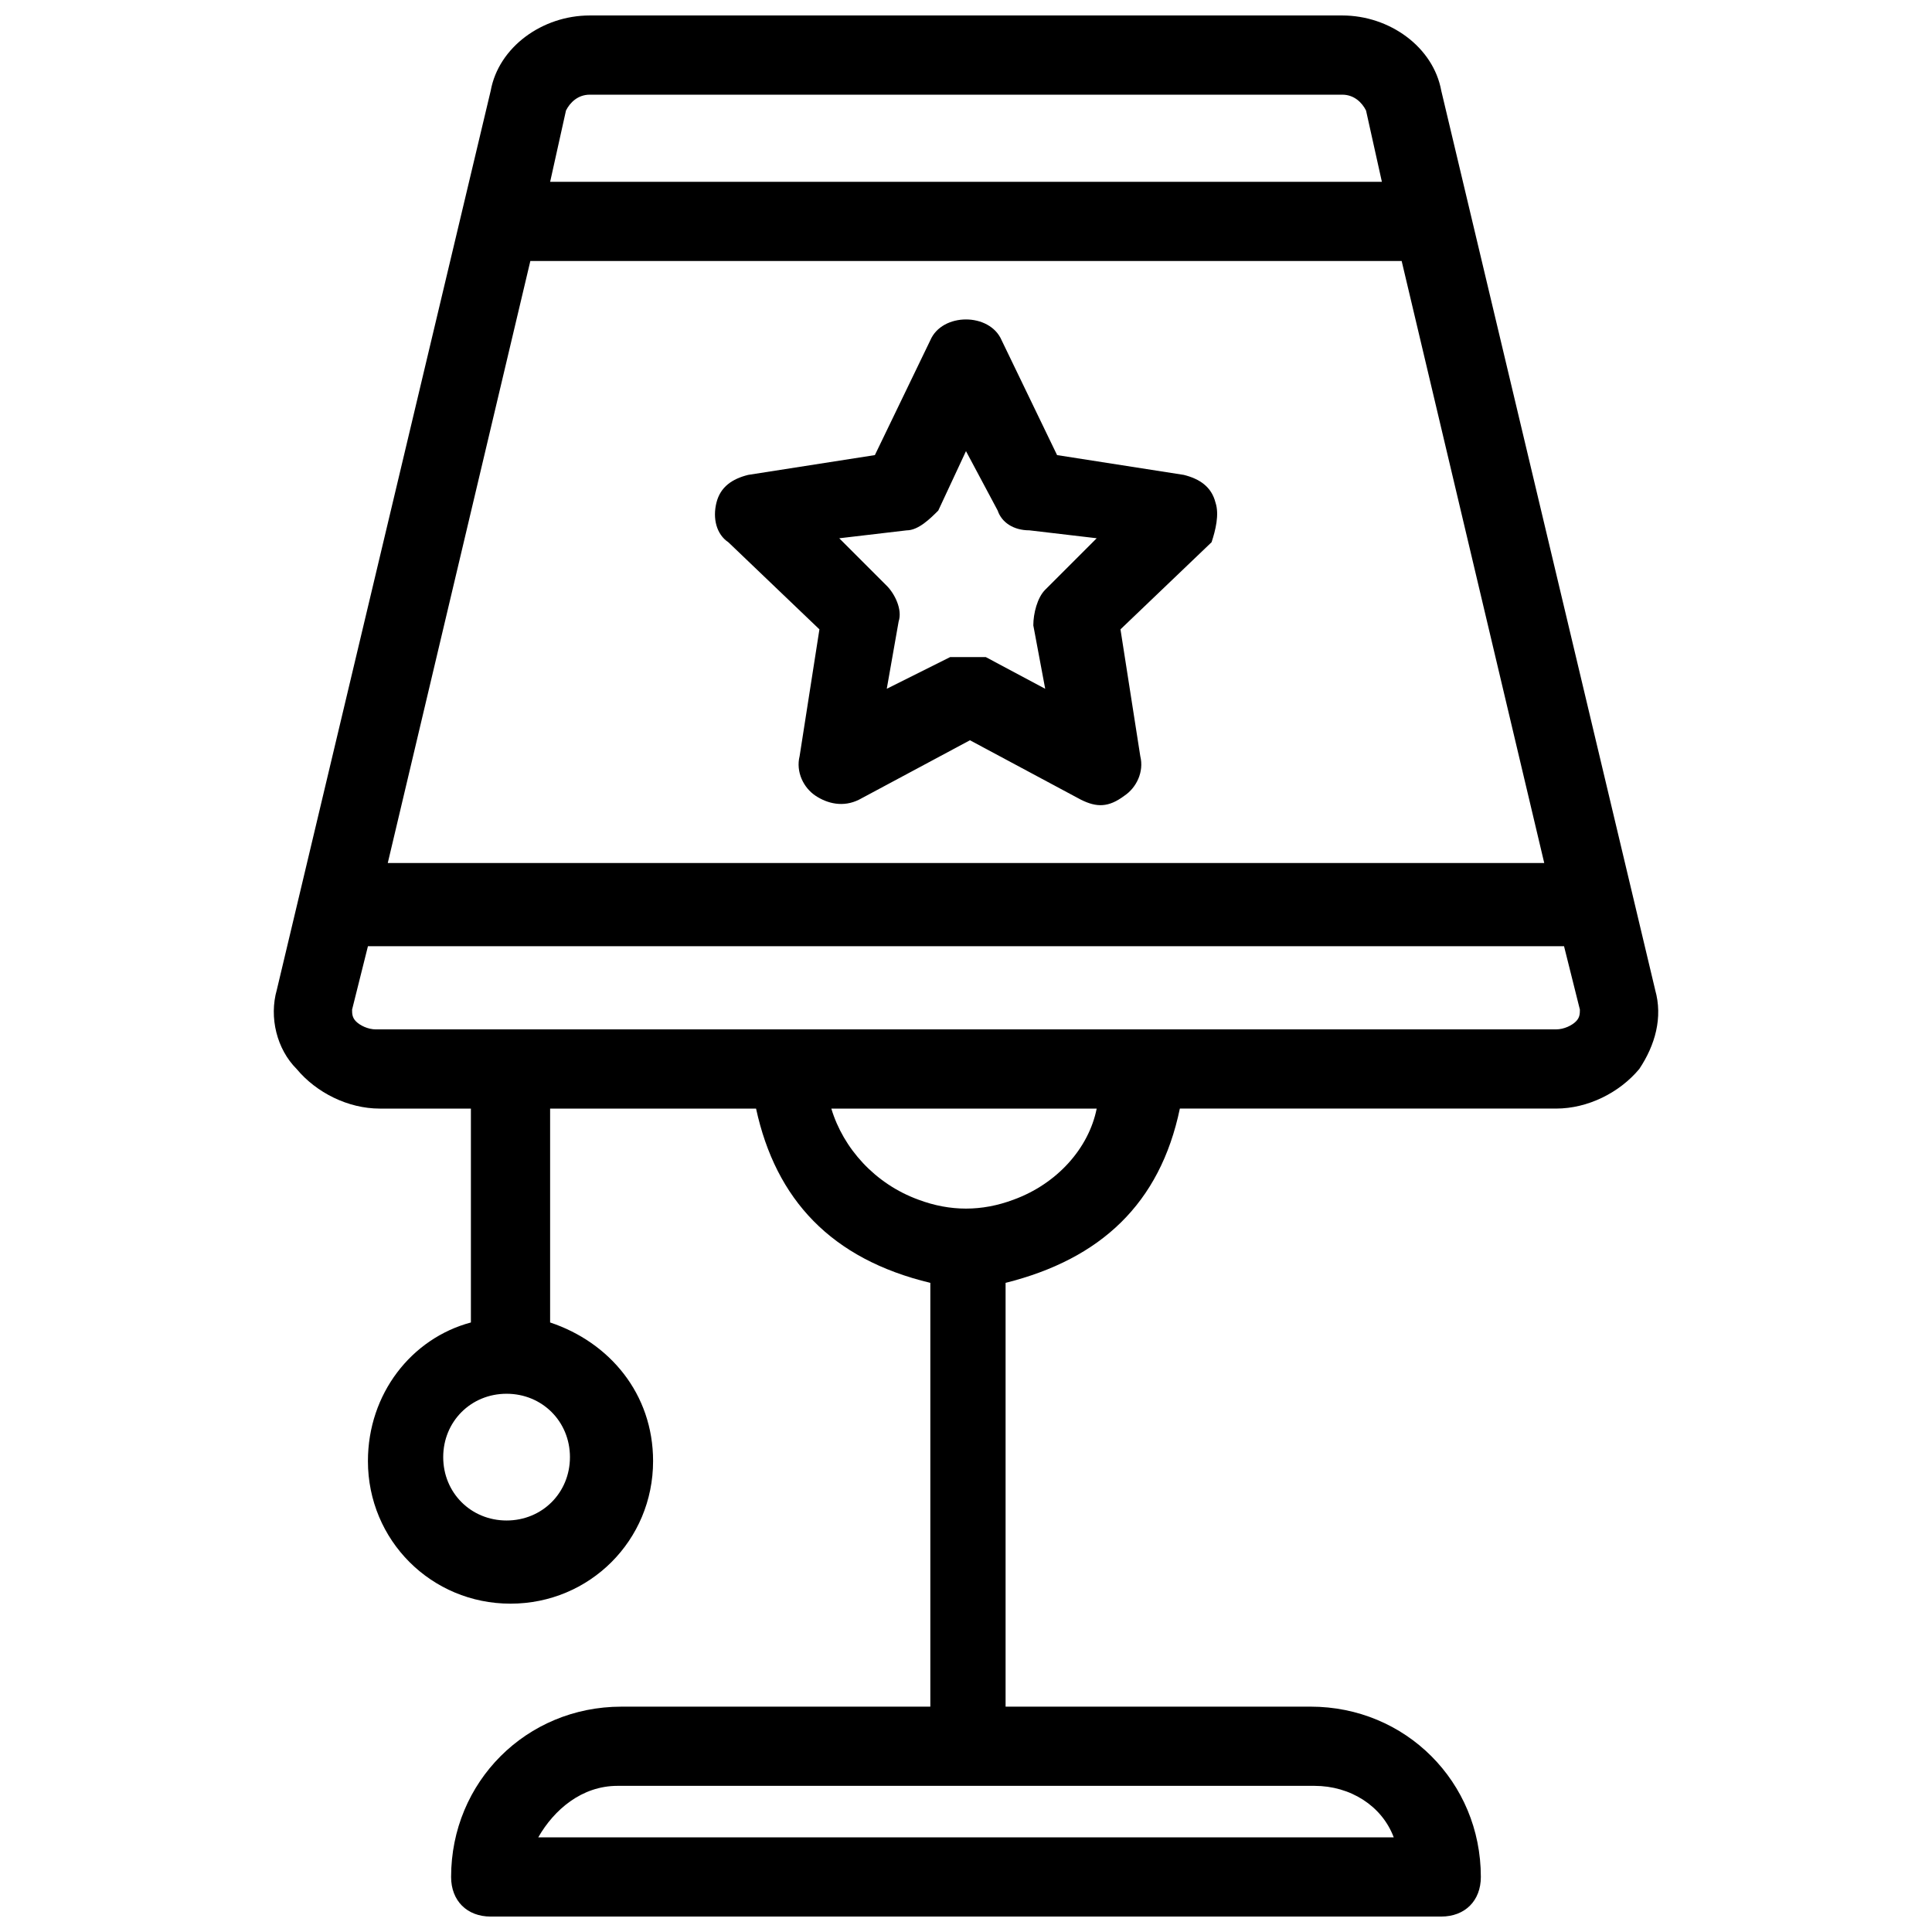
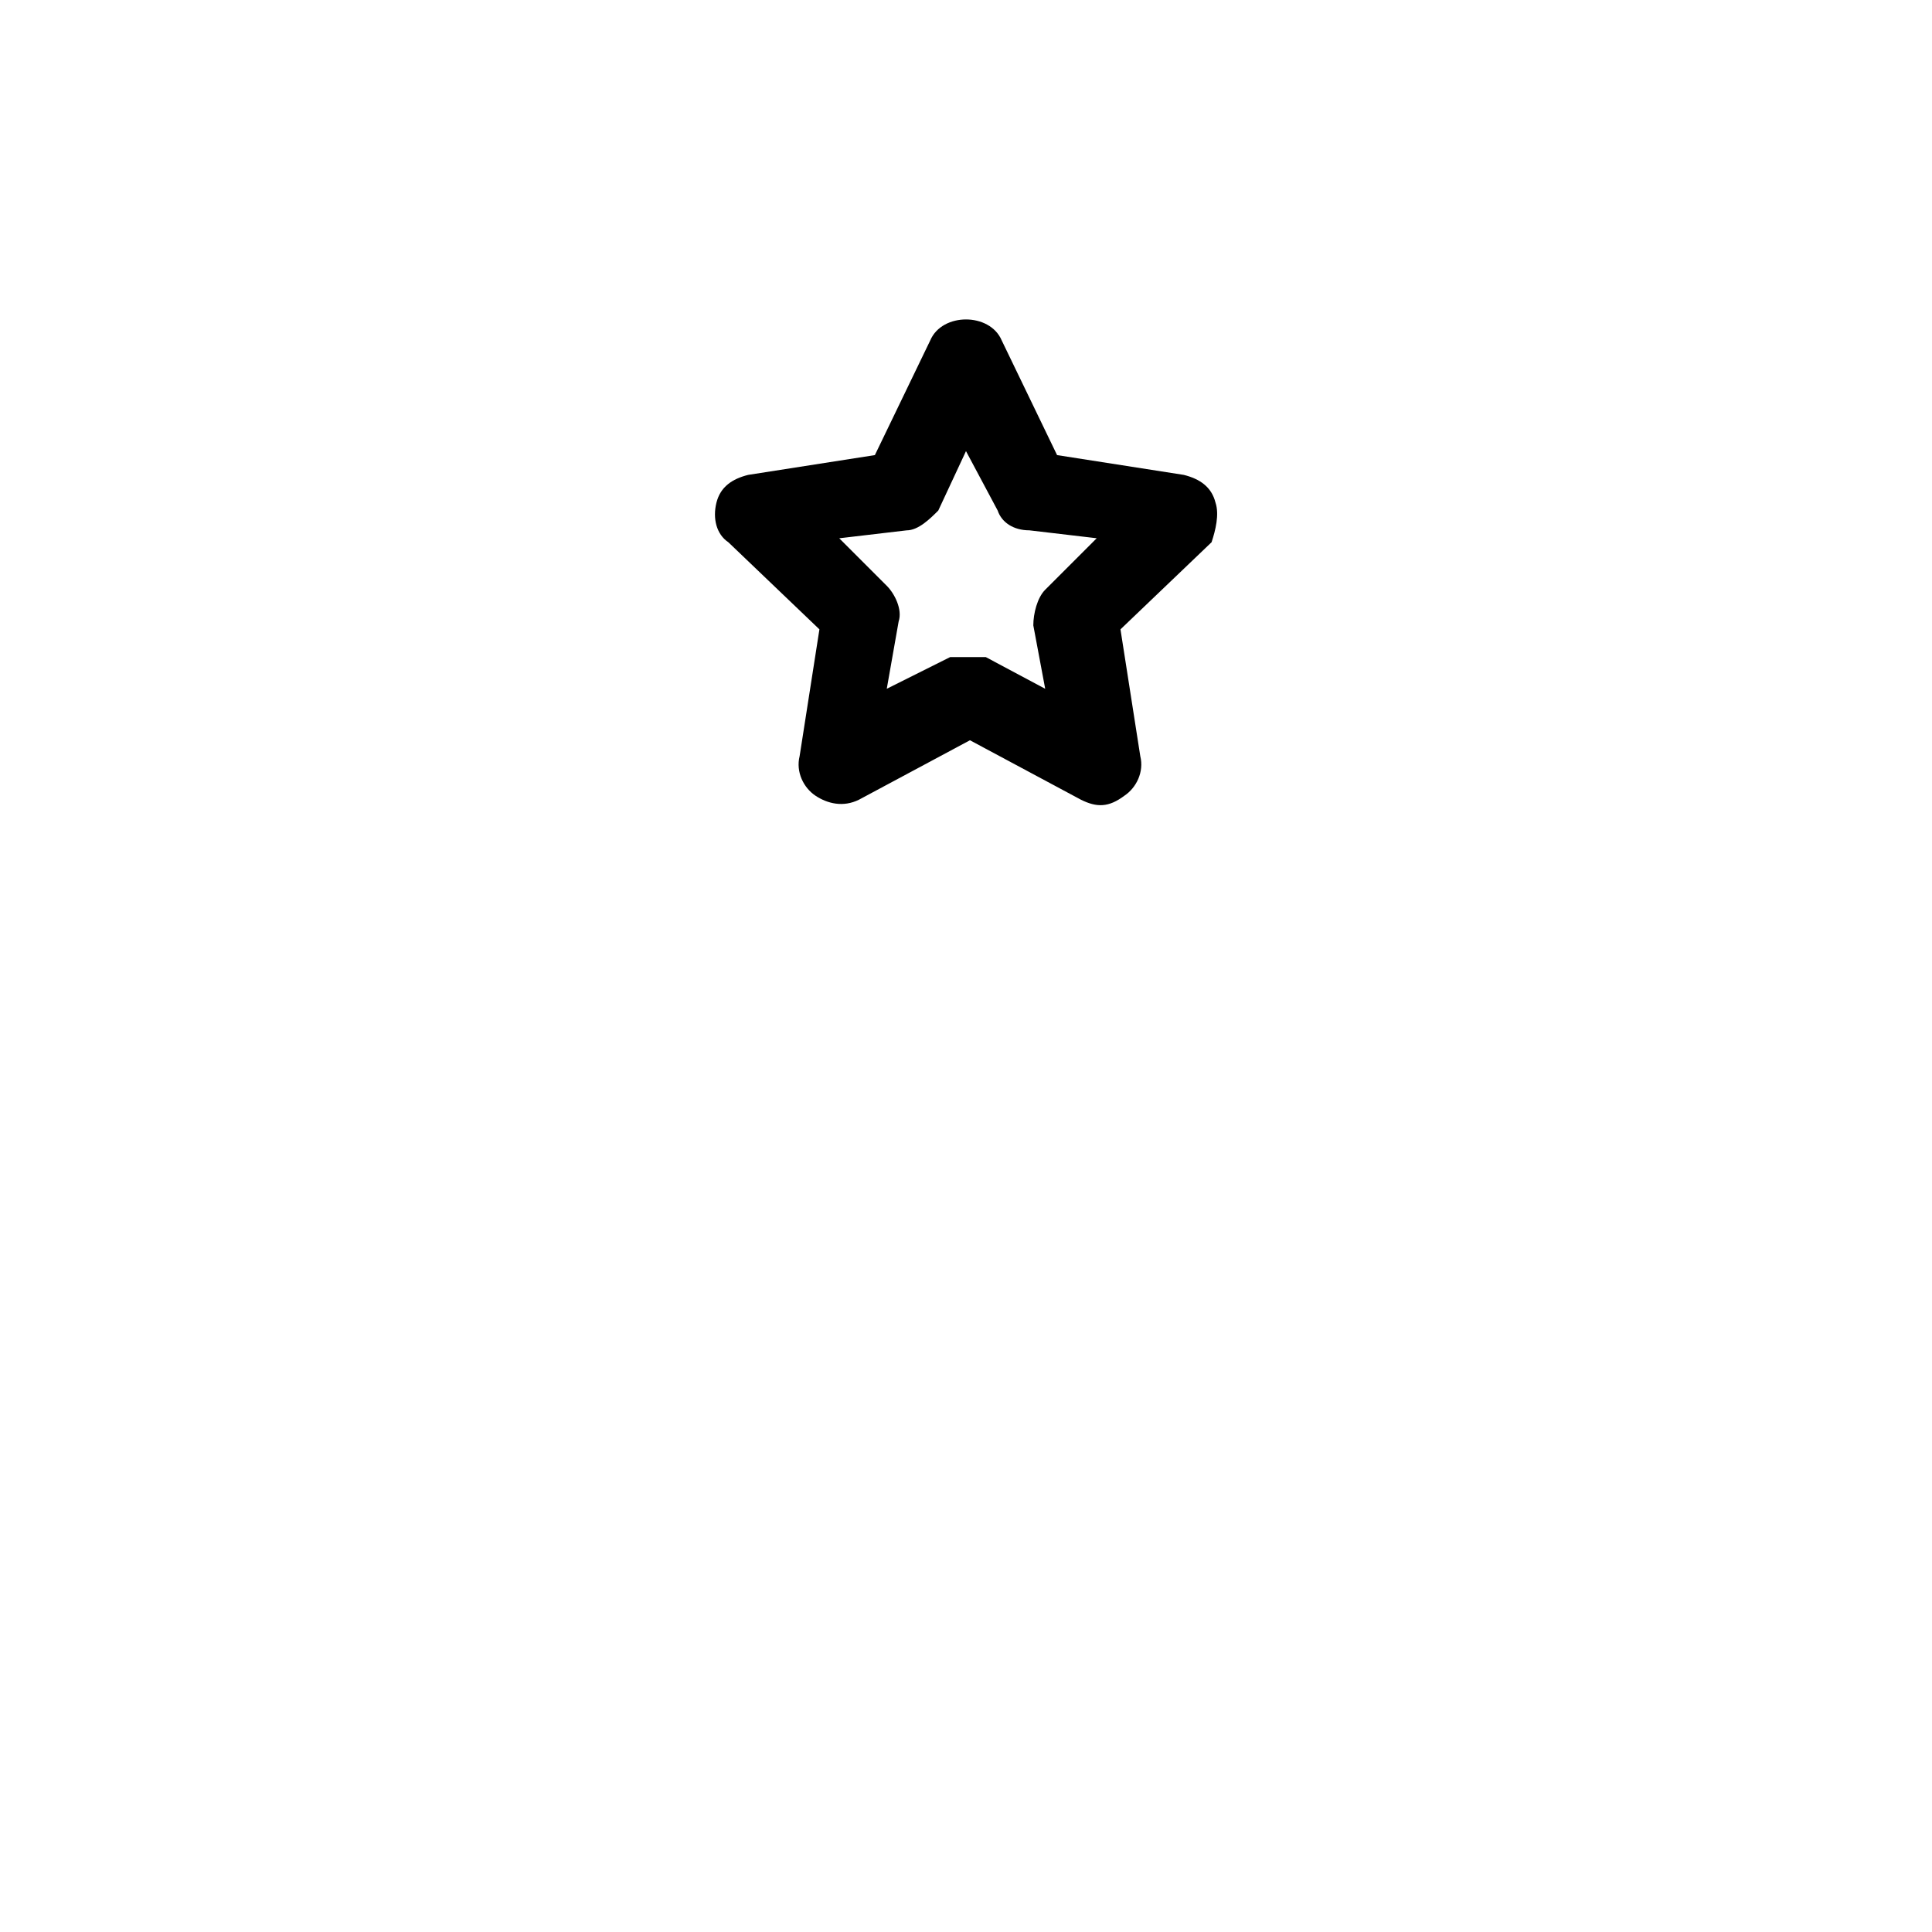
<svg xmlns="http://www.w3.org/2000/svg" width="800px" height="800px" version="1.1" viewBox="144 144 512 512">
  <defs>
    <clipPath id="a">
      <path d="m216 148.09h368v503.81h-368z" />
    </clipPath>
  </defs>
  <g clip-path="url(#a)">
-     <path d="m582.63 406.3-56.68-238.26c-2.098-11.543-13.645-19.941-26.238-19.941h-199.43c-12.594 0-24.141 8.398-26.238 19.941l-56.68 238.26c-2.098 7.348 0 15.742 5.246 20.992 5.246 6.297 13.645 10.496 22.043 10.496h24.141v56.68c-15.742 4.199-27.289 18.895-27.289 36.734 0 20.992 16.793 37.785 37.785 37.785 20.992 0 37.785-16.793 37.785-37.785 0-17.844-11.547-31.488-27.289-36.734v-56.68h54.578c5.246 24.141 19.941 39.887 46.184 46.184v112.31h-81.867c-25.191 0-45.133 19.941-45.133 45.133 0 6.297 4.199 10.496 10.496 10.496l251.9-0.004c6.297 0 10.496-4.199 10.496-10.496 0-25.191-19.941-45.133-45.133-45.133h-80.816v-112.31c25.191-6.297 40.934-20.992 46.184-46.184h99.711c8.398 0 16.793-4.199 22.043-10.496 4.195-6.293 6.297-13.641 4.195-20.988zm-288.64-233.01c1.051-2.102 3.148-4.199 6.297-4.199h199.43c3.148 0 5.246 2.098 6.297 4.199l4.199 18.895h-220.42zm-9.445 39.883h230.91l37.785 159.54h-306.48zm10.496 316.98c0 9.445-7.348 16.793-16.793 16.793-9.445 0-16.793-7.348-16.793-16.793 0-9.445 7.348-16.793 16.793-16.793 9.445 0 16.793 7.348 16.793 16.793zm197.32 87.117c9.445 0 17.844 5.246 20.992 13.645h-226.71c4.199-7.348 11.547-13.645 20.992-13.645zm-79.77-155.34c-8.398 3.148-16.793 3.148-25.191 0-11.547-4.199-19.941-13.645-23.09-24.141h70.324c-2.102 10.496-10.496 19.941-22.043 24.141zm149.04-47.234c-1.051 1.051-3.148 2.098-5.246 2.098l-109.16 0.004h-203.62c-2.098 0-4.199-1.051-5.246-2.098-1.051-1.051-1.051-2.098-1.051-3.148l4.199-16.793h316.98l4.199 16.793c-0.004 1.047-0.004 2.098-1.055 3.144z" />
-   </g>
+     </g>
  <path d="m466.12 277.2c-1.051-4.199-4.199-6.297-8.398-7.348l-33.586-5.246-14.695-30.438c-3.148-7.348-15.742-7.348-18.895 0l-14.695 30.438-33.586 5.246c-4.199 1.051-7.348 3.148-8.398 7.348-1.051 4.199 0 8.398 3.148 10.496l24.141 23.09-5.246 33.586c-1.051 4.199 1.051 8.398 4.199 10.496 3.148 2.098 7.348 3.148 11.547 1.051l29.391-15.742 29.391 15.742c4.199 2.098 7.348 2.098 11.547-1.051 3.148-2.098 5.246-6.297 4.199-10.496l-5.246-33.586 24.141-23.09c1.043-3.148 2.09-7.348 1.043-10.496zm-45.133 23.09c-2.098 2.098-3.148 6.297-3.148 9.445l3.148 16.797-15.742-8.398h-9.445l-16.797 8.398 3.148-17.844c1.051-3.148-1.051-7.348-3.148-9.445l-12.594-12.594 17.844-2.098c3.148 0 6.297-3.148 8.398-5.246l7.344-15.75 8.398 15.742c1.051 3.148 4.199 5.246 8.398 5.246l17.844 2.098z" />
</svg>